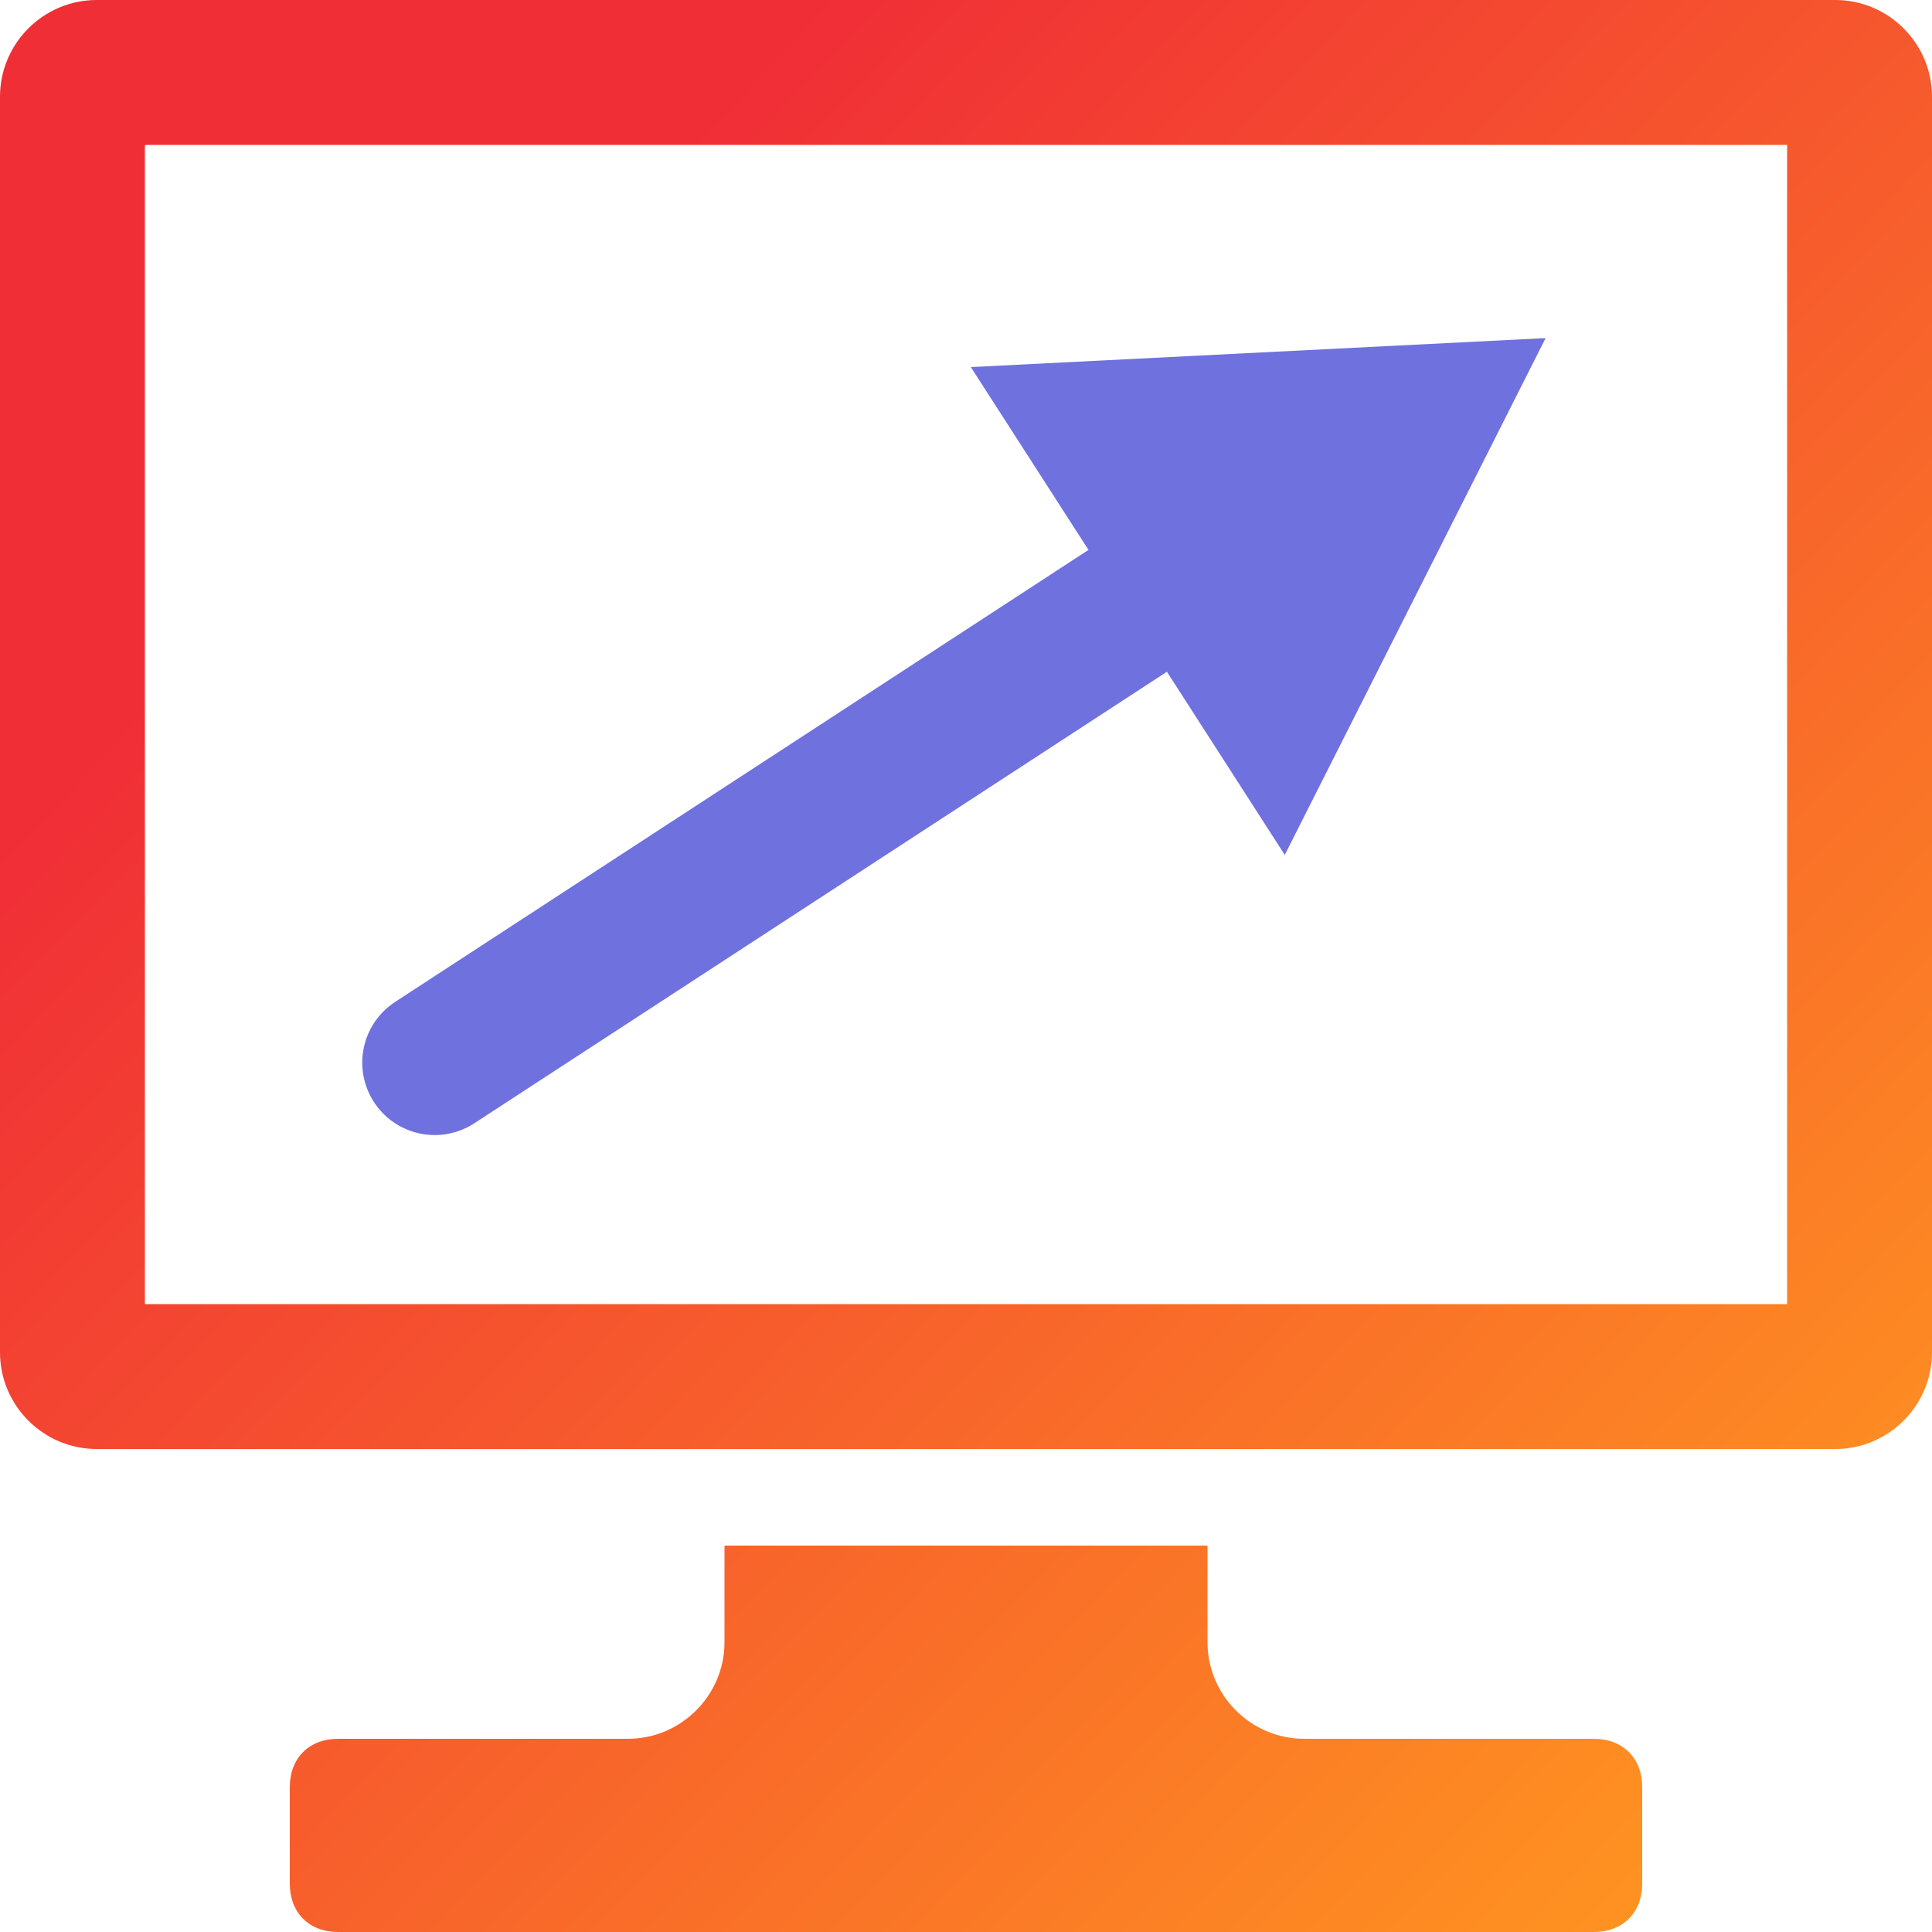
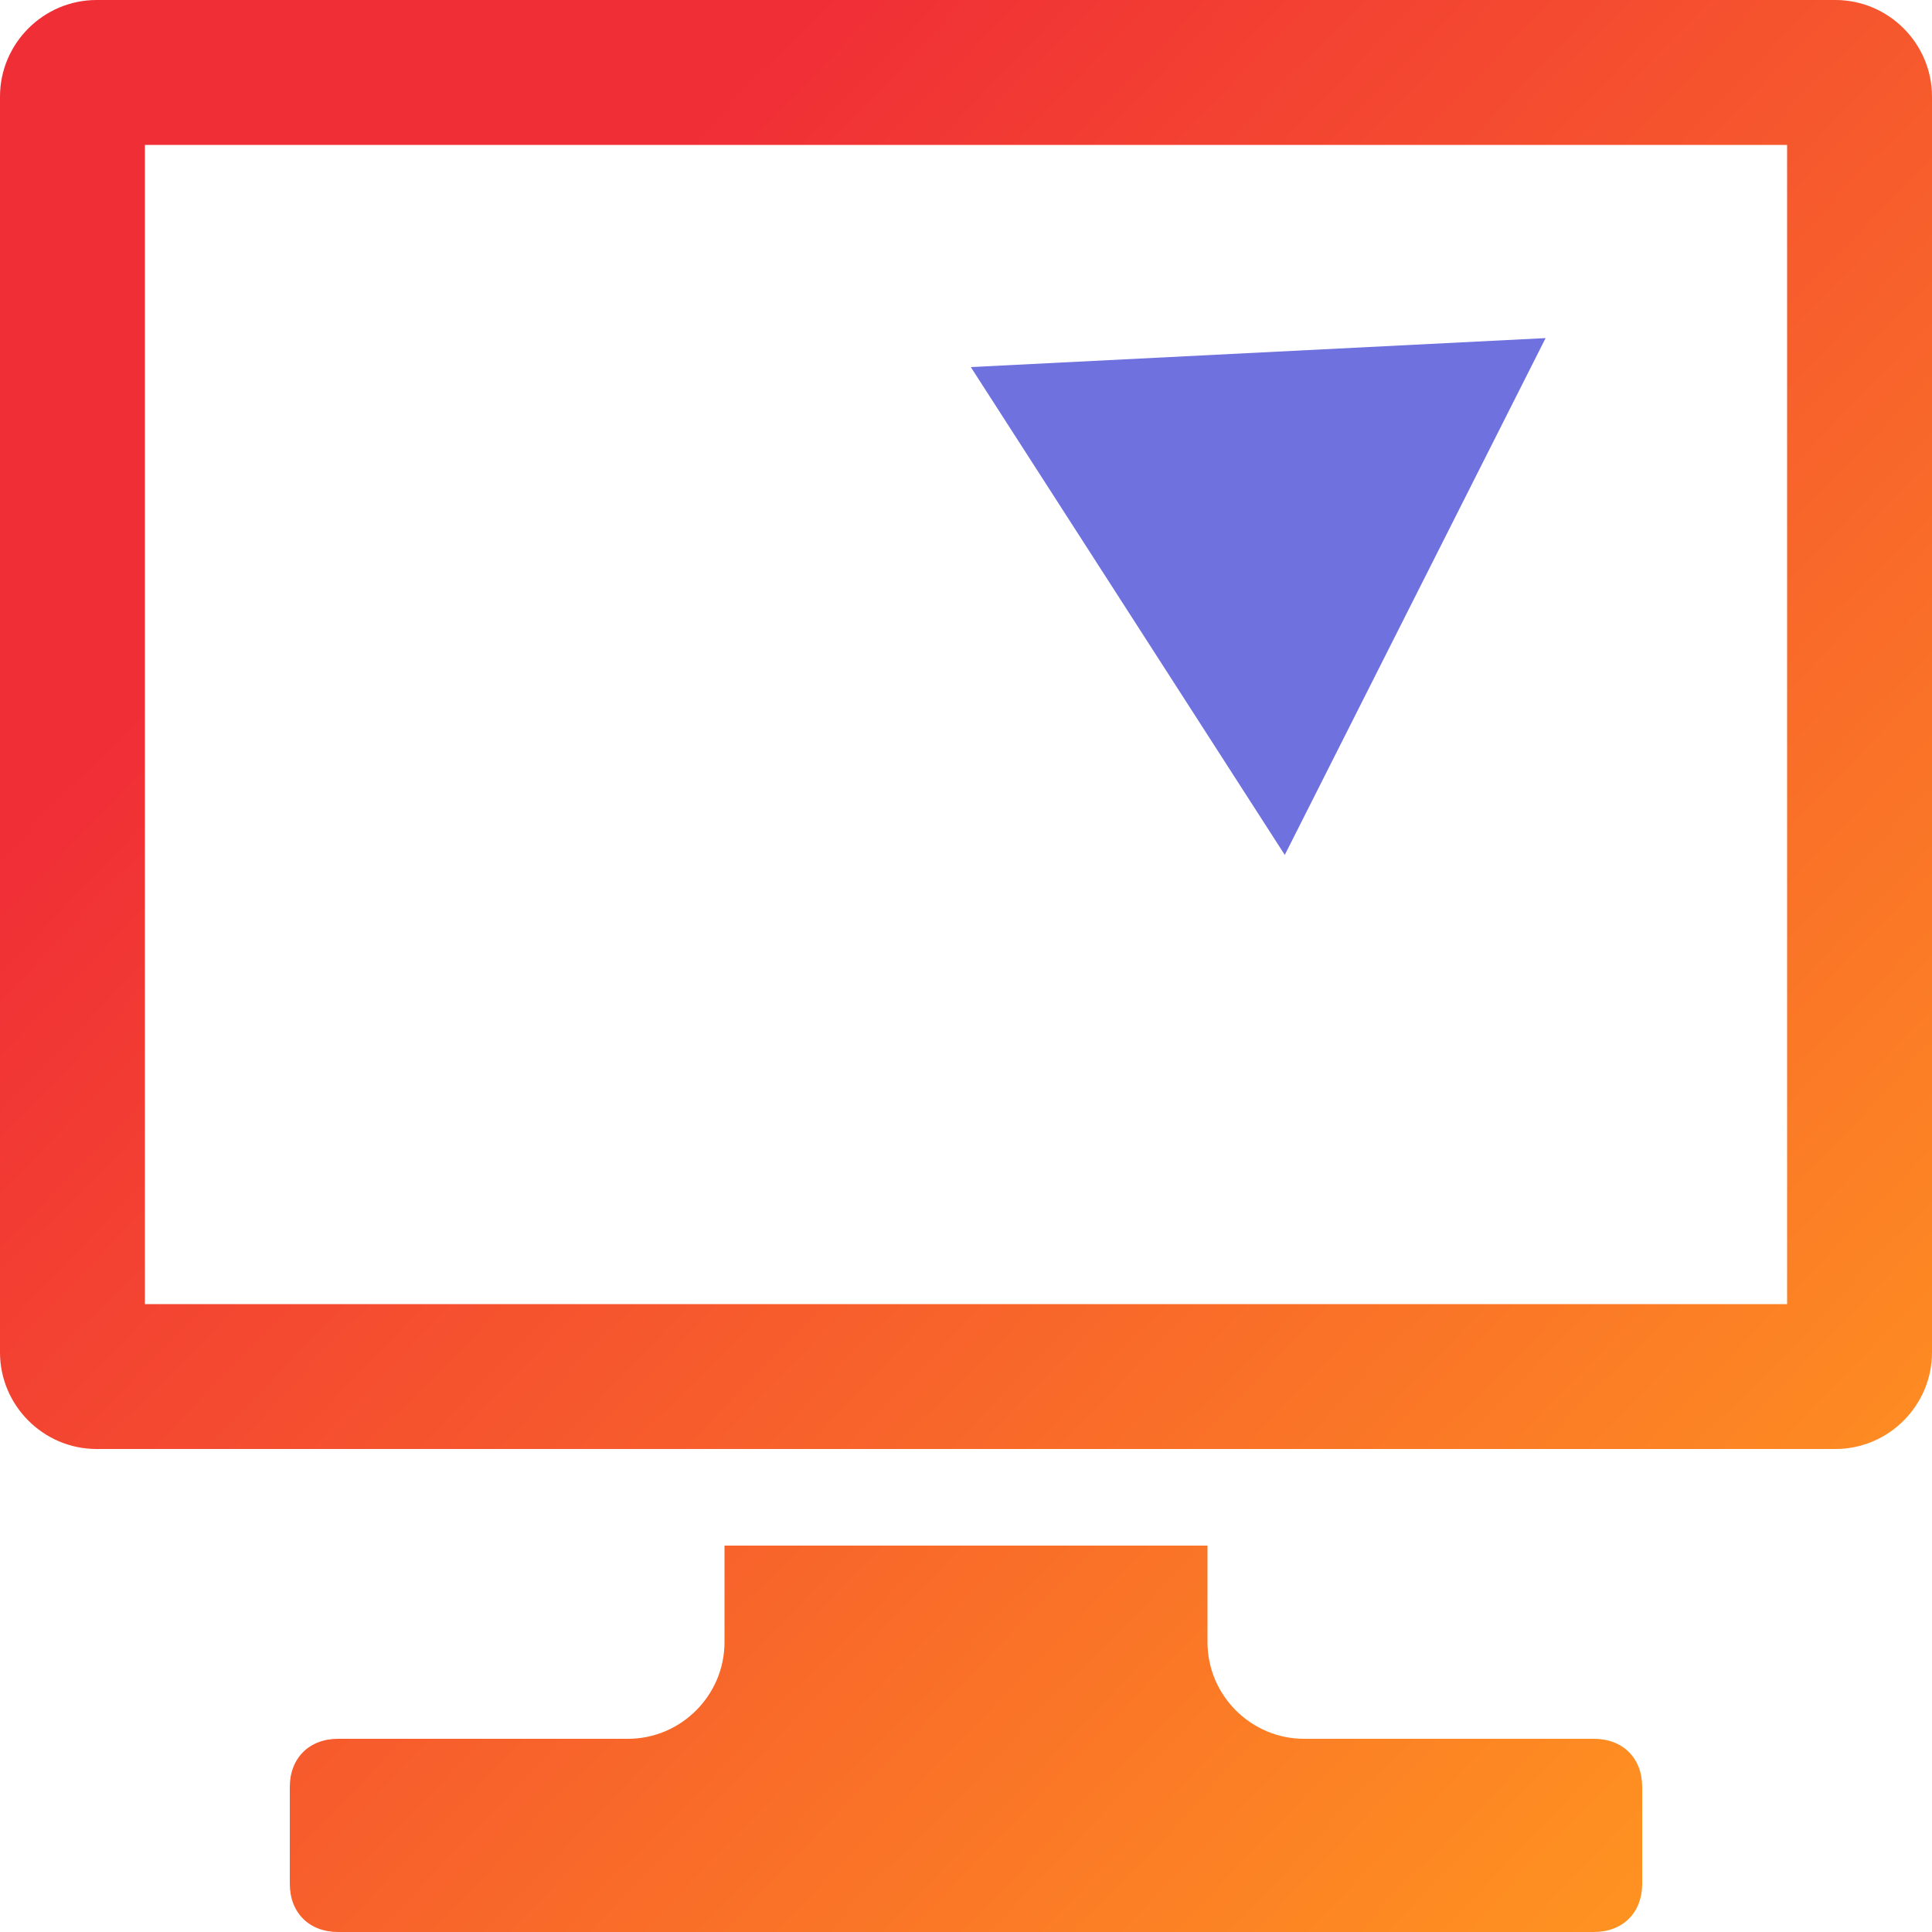
<svg xmlns="http://www.w3.org/2000/svg" xmlns:xlink="http://www.w3.org/1999/xlink" xml:space="preserve" id="Fastest_platform_icon" x="0" y="0" style="enable-background:new 0 0 40 40" version="1.1" viewBox="0 0 40 40">
  <style>.st2{clip-path:url(#SVGID_00000091003299943421419000000018204328571449183873_)}.st3{fill:url(#Rectangle_13325_00000175309781366949249000000000644832208145817482_)}</style>
-   <path id="Line_2" d="m9 22 15.8-10.3" style="fill:none;stroke:#6f71de;stroke-width:3;stroke-linecap:round;stroke-linejoin:round" />
-   <path id="Path_13971" d="M26.6 17.7 32 7l-11.9.6 6.5 10.1z" style="fill:#6f71de" />
+   <path id="Path_13971" d="M26.6 17.7 32 7l-11.9.6 6.5 10.1" style="fill:#6f71de" />
  <g id="Group_23771">
    <defs>
      <path id="SVGID_1_" d="M15 32v2c0 1.1-.9 2-2 2H7c-.6 0-1 .4-1 1v2c0 .6.4 1 1 1h26c.6 0 1-.4 1-1v-2c0-.6-.4-1-1-1h-6c-1.1 0-2-.9-2-2v-2H15zM3 3h34v24H3V3zM2 0C.9 0 0 .9 0 2v26c0 1.1.9 2 2 2h36c1.1 0 2-.9 2-2V2c0-1.1-.9-2-2-2H2z" />
    </defs>
    <clipPath id="SVGID_00000018953526719907611280000003009539559642126478_">
      <use xlink:href="#SVGID_1_" style="overflow:visible" />
    </clipPath>
    <g id="Group_23770" style="clip-path:url(#SVGID_00000018953526719907611280000003009539559642126478_)">
      <linearGradient id="Rectangle_13325_00000020384054295035662260000006002440075753491091_" x1="-657.771" x2="-657.755" y1="392.163" y2="391.247" gradientTransform="scale(56.569 -56.569) rotate(45 144.531 990.084)" gradientUnits="userSpaceOnUse">
        <stop offset="0" style="stop-color:#f02e36" />
        <stop offset=".212" style="stop-color:#f02e36" />
        <stop offset="1" style="stop-color:#ff9620" />
      </linearGradient>
      <path id="Rectangle_13325" d="m-20 20 40-40 40 40-40 40z" style="fill:url(#Rectangle_13325_00000020384054295035662260000006002440075753491091_)" />
    </g>
  </g>
</svg>